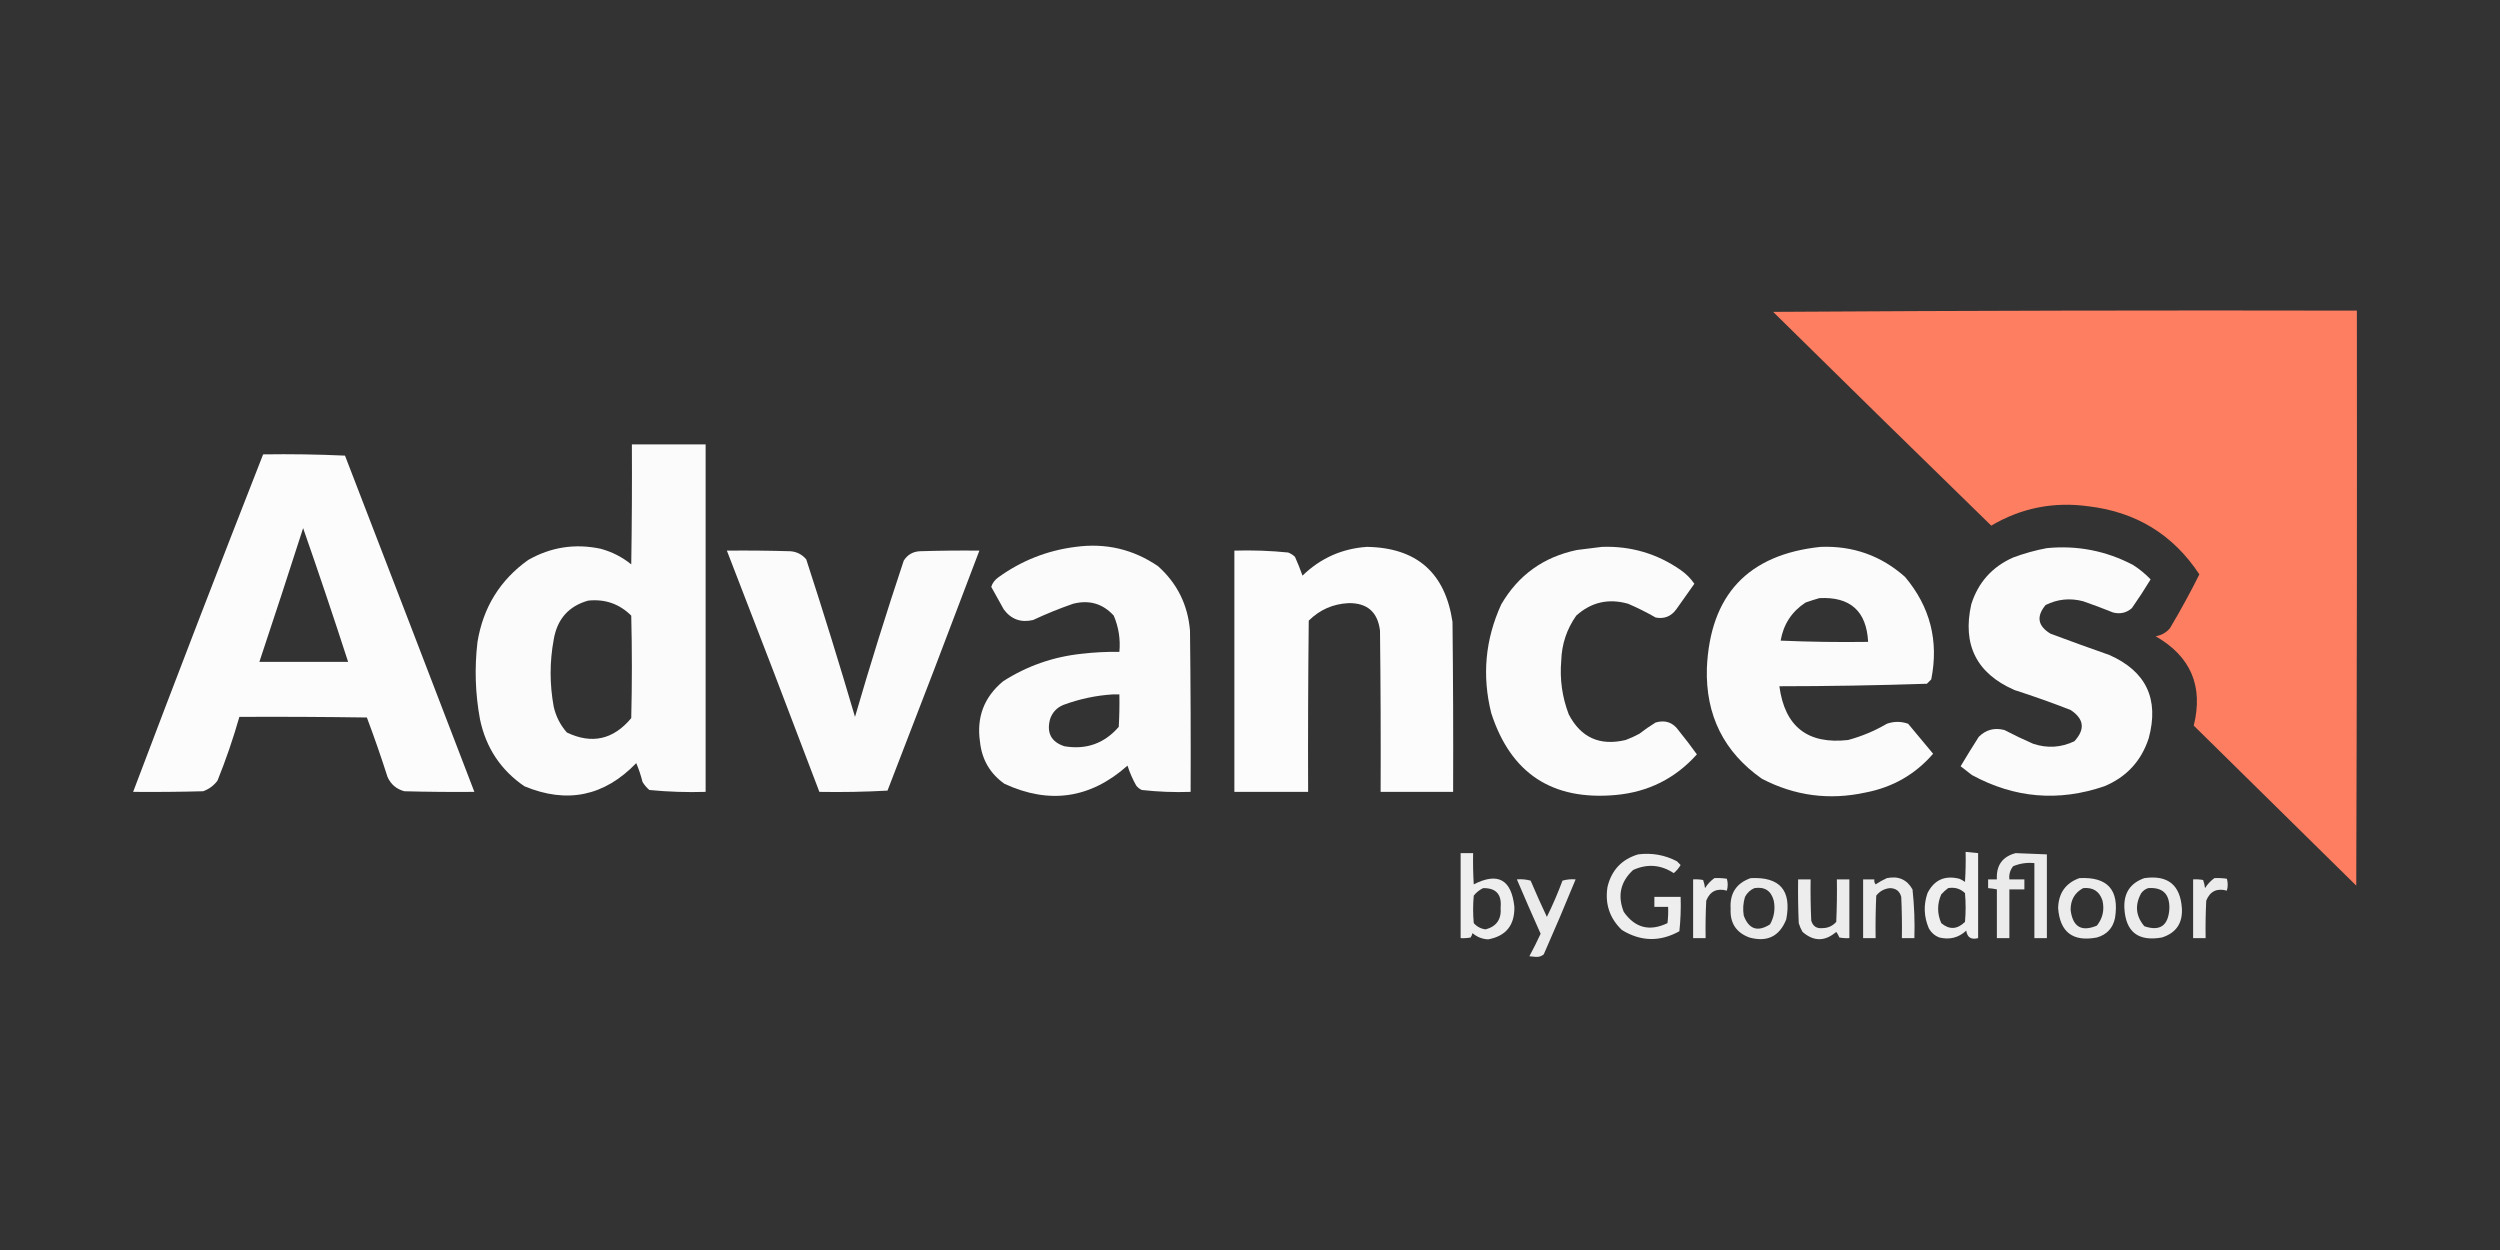
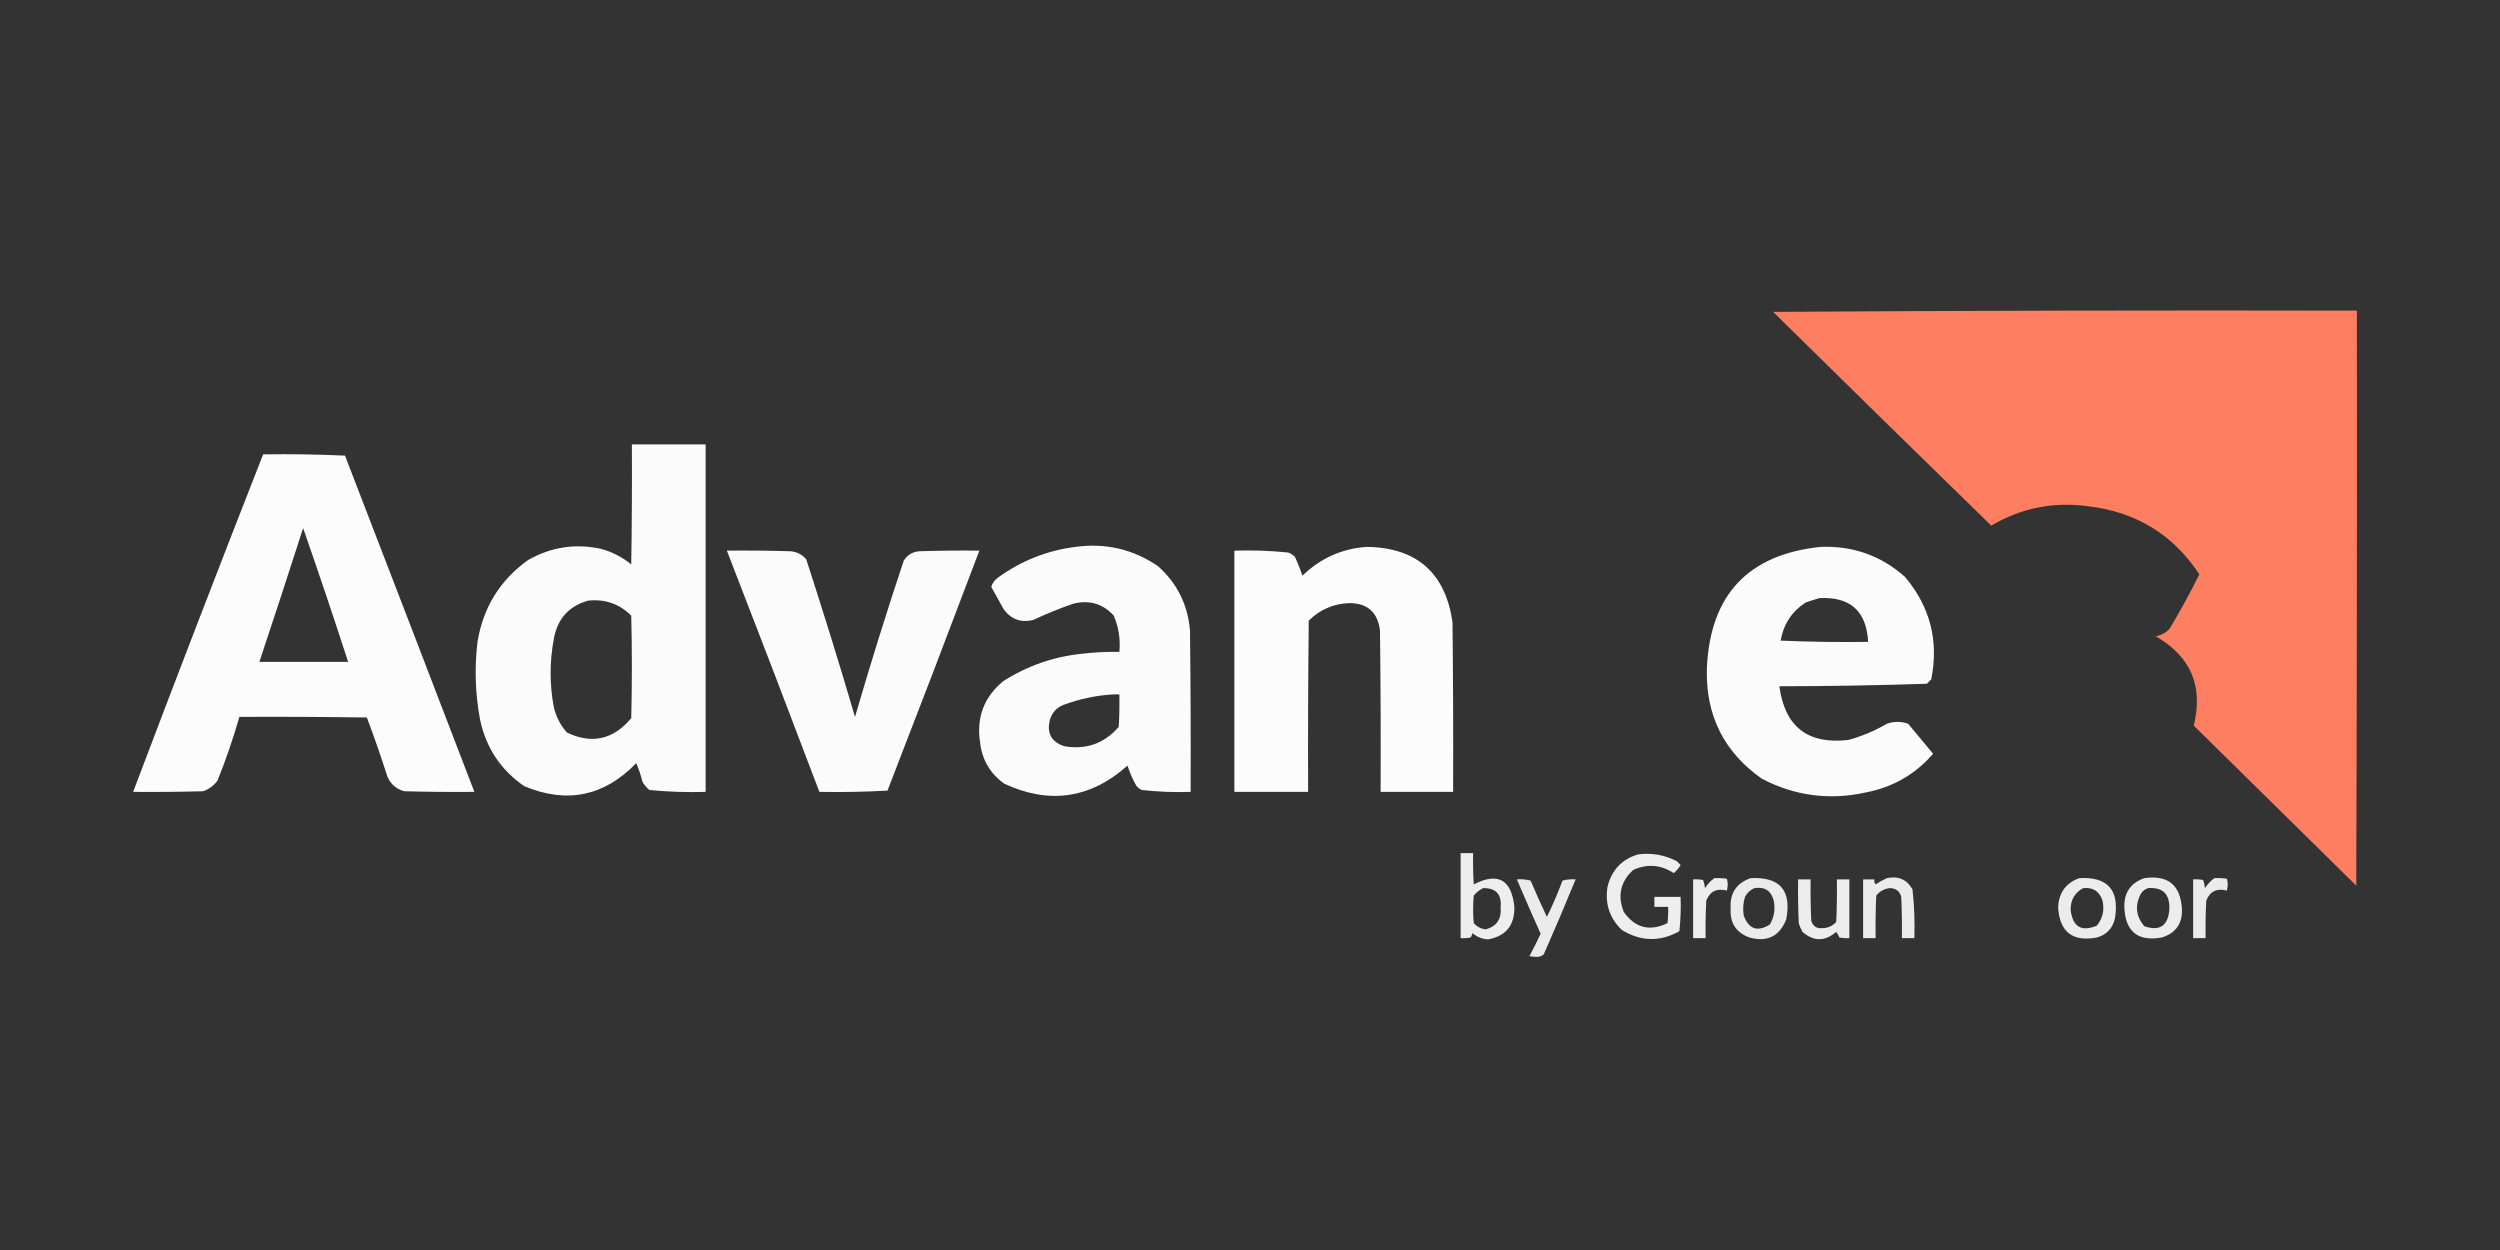
<svg xmlns="http://www.w3.org/2000/svg" width="2000px" height="1000px" style="shape-rendering:geometricPrecision; text-rendering:geometricPrecision; image-rendering:optimizeQuality; fill-rule:evenodd; clip-rule:evenodd">
  <rect width="100%" height="100%" fill="#333333" stroke="none" />
  <g>
    <path style="opacity:0.996" fill="#fe7f62" d="M 1418.5,249.5 C 1574,248.5 1729.67,248.167 1885.5,248.5C 1885.67,401.834 1885.5,555.167 1885,708.5C 1841.67,665.833 1798.33,623.167 1755,580.5C 1762.81,548.954 1752.64,525.121 1724.5,509C 1729.16,508.254 1733,506.087 1736,502.5C 1744.34,488.487 1752.17,474.154 1759.5,459.5C 1738.47,427.634 1708.8,409.467 1670.5,405C 1642.77,401.212 1616.94,406.378 1593,420.5C 1534.66,363.66 1476.49,306.66 1418.5,249.5 Z" />
  </g>
  <g>
    <path style="opacity:0.978" fill="#fefffe" d="M 505.5,355.5 C 525.167,355.5 544.833,355.5 564.5,355.5C 564.5,448.167 564.5,540.833 564.5,633.5C 549.428,633.951 534.428,633.451 519.5,632C 517.291,630.127 515.458,627.96 514,625.5C 512.732,620.363 511.066,615.363 509,610.5C 483.408,637.019 453.575,643.185 419.5,629C 400.613,616.066 388.779,598.232 384,575.5C 380.201,554.943 379.534,534.276 382,513.5C 386.53,485.906 400.03,464.072 422.5,448C 440.66,437.657 459.994,434.657 480.5,439C 489.578,441.455 497.744,445.622 505,451.5C 505.5,419.502 505.667,387.502 505.5,355.5 Z M 470.5,480.5 C 483.984,479.072 495.484,483.072 505,492.5C 505.667,519.833 505.667,547.167 505,574.5C 490.656,591.714 473.49,595.548 453.5,586C 448.289,580.079 444.789,573.246 443,565.5C 439.667,547.5 439.667,529.5 443,511.5C 445.798,495.217 454.965,484.884 470.5,480.5 Z" />
  </g>
  <g>
    <path style="opacity:0.984" fill="#fefffe" d="M 210.5,363.5 C 232.409,363.173 254.242,363.506 276,364.5C 310.608,454.163 345.108,543.83 379.5,633.5C 360.83,633.667 342.164,633.5 323.5,633C 317.159,631.325 312.659,627.492 310,621.5C 304.889,605.5 299.389,589.667 293.5,574C 259.502,573.5 225.502,573.333 191.5,573.5C 186.566,590.801 180.733,607.801 174,624.5C 171.011,628.491 167.178,631.324 162.5,633C 143.836,633.5 125.17,633.667 106.5,633.5C 140.608,543.284 175.274,453.284 210.5,363.5 Z M 242.5,422.5 C 254.871,457.945 266.871,493.612 278.5,529.5C 254.833,529.5 231.167,529.5 207.5,529.5C 219.368,493.896 231.035,458.23 242.5,422.5 Z" />
  </g>
  <g>
    <path style="opacity:0.98" fill="#fefffe" d="M 860.5,437.5 C 884.626,434.234 906.626,439.401 926.5,453C 941.79,466.747 950.29,483.913 952,504.5C 952.5,547.499 952.667,590.499 952.5,633.5C 939.426,633.943 926.426,633.443 913.5,632C 911.714,631.215 910.214,630.049 909,628.5C 906.117,623.401 903.783,618.067 902,612.5C 872.374,638.854 839.541,643.687 803.5,627C 792.014,618.822 785.514,607.656 784,593.5C 781.104,573.804 787.271,557.638 802.5,545C 821.677,532.717 842.677,525.384 865.5,523C 875.467,521.835 885.467,521.335 895.5,521.5C 896.435,511.427 894.935,501.761 891,492.5C 882.23,482.882 871.397,479.715 858.5,483C 847.616,486.774 836.95,491.108 826.5,496C 816.757,498.309 808.924,495.476 803,487.5C 799.667,481.5 796.333,475.5 793,469.5C 793.852,466.594 795.685,464.094 798.5,462C 817.135,448.509 837.802,440.343 860.5,437.5 Z M 890.5,555.5 C 892.167,555.5 893.833,555.5 895.5,555.5C 895.666,564.173 895.5,572.84 895,581.5C 883.461,594.792 868.961,599.959 851.5,597C 841.024,593.556 837.191,586.389 840,575.5C 841.743,570.09 845.243,566.256 850.5,564C 863.541,559.16 876.874,556.327 890.5,555.5 Z" />
  </g>
  <g>
    <path style="opacity:0.982" fill="#fefffe" d="M 1093.5,437.5 C 1133.3,438.135 1156.13,458.135 1162,497.5C 1162.5,542.832 1162.67,588.165 1162.5,633.5C 1143.17,633.5 1123.83,633.5 1104.5,633.5C 1104.67,590.499 1104.5,547.499 1104,504.5C 1102.18,489.674 1093.84,482.34 1079,482.5C 1066.53,483.069 1055.86,487.736 1047,496.5C 1046.5,542.165 1046.33,587.832 1046.5,633.5C 1026.83,633.5 1007.17,633.5 987.5,633.5C 987.5,569.167 987.5,504.833 987.5,440.5C 1001.89,440.07 1016.23,440.57 1030.5,442C 1032.59,442.792 1034.42,443.959 1036,445.5C 1038.2,450.42 1040.2,455.42 1042,460.5C 1056.4,446.537 1073.57,438.87 1093.5,437.5 Z" />
  </g>
  <g>
-     <path style="opacity:0.979" fill="#fefffe" d="M 1281.5,437.5 C 1304.64,436.698 1325.64,442.865 1344.5,456C 1348.85,459.012 1352.51,462.679 1355.5,467C 1350.68,473.823 1345.85,480.656 1341,487.5C 1336.84,493.164 1331.34,495.33 1324.5,494C 1317.41,489.929 1310.08,486.262 1302.5,483C 1286.81,478.55 1272.97,481.717 1261,492.5C 1253.42,503.249 1249.42,515.249 1249,528.5C 1247.72,543.312 1249.72,557.646 1255,571.5C 1264.71,590.1 1279.88,596.933 1300.5,592C 1304.29,590.607 1307.95,588.941 1311.5,587C 1315.66,583.753 1319.99,580.753 1324.5,578C 1332.27,575.757 1338.44,577.923 1343,584.5C 1348.03,590.691 1352.86,597.024 1357.5,603.5C 1340.21,622.813 1318.54,633.647 1292.5,636C 1241.77,640.569 1208.61,618.735 1193,570.5C 1185.51,540.533 1188.18,511.533 1201,483.5C 1214.64,460.081 1234.81,445.581 1261.5,440C 1268.32,439.188 1274.99,438.354 1281.5,437.5 Z" />
-   </g>
+     </g>
  <g>
    <path style="opacity:0.977" fill="#fefffe" d="M 1456.5,437.5 C 1482.36,436.506 1504.86,444.506 1524,461.5C 1544.14,485.393 1551.14,512.726 1545,543.5C 1543.83,544.667 1542.67,545.833 1541.5,547C 1502.21,548.304 1462.87,548.97 1423.5,549C 1427.82,581.319 1446.15,595.653 1478.5,592C 1489.38,589.06 1499.72,584.727 1509.5,579C 1515.17,577 1520.83,577 1526.5,579C 1533.17,587 1539.83,595 1546.5,603C 1532.21,619.488 1514.21,629.821 1492.5,634C 1463.43,640.36 1435.77,636.694 1409.5,623C 1379.05,601.608 1364.39,572.108 1365.5,534.5C 1368.09,475.913 1398.43,443.58 1456.5,437.5 Z M 1455.5,478.5 C 1480.22,477.226 1493.22,488.893 1494.5,513.5C 1471.16,513.833 1447.82,513.5 1424.5,512.5C 1426.82,499.333 1433.49,489.167 1444.5,482C 1448.25,480.691 1451.92,479.525 1455.5,478.5 Z" />
  </g>
  <g>
-     <path style="opacity:0.979" fill="#fefffe" d="M 1637.5,438.5 C 1661.88,436.144 1684.88,440.644 1706.5,452C 1711.63,455.297 1716.29,459.13 1720.5,463.5C 1715.75,471.337 1710.75,479.004 1705.5,486.5C 1701.2,490.274 1696.2,491.44 1690.5,490C 1682.58,486.803 1674.58,483.803 1666.5,481C 1656.07,478.249 1646.07,479.249 1636.5,484C 1628.86,493.172 1630.19,500.839 1640.5,507C 1656.1,512.819 1671.77,518.485 1687.5,524C 1716.93,537.036 1727.43,559.203 1719,590.5C 1713.08,608.755 1701.25,621.588 1683.5,629C 1646.85,641.542 1611.52,638.542 1577.5,620C 1574.5,617.667 1571.5,615.333 1568.5,613C 1573.21,605.083 1578.04,597.25 1583,589.5C 1588.67,583.788 1595.5,581.955 1603.5,584C 1611.01,587.923 1618.68,591.59 1626.5,595C 1637.8,598.769 1648.8,598.102 1659.5,593C 1668.29,583.471 1667.29,575.138 1656.5,568C 1641.67,562.209 1626.67,556.875 1611.5,552C 1581.28,538.734 1569.78,515.9 1577,483.5C 1582.52,465.974 1593.69,453.474 1610.5,446C 1619.4,442.694 1628.4,440.194 1637.5,438.5 Z" />
-   </g>
+     </g>
  <g>
    <path style="opacity:0.979" fill="#fefffe" d="M 581.5,440.5 C 598.503,440.333 615.503,440.5 632.5,441C 637.57,441.451 641.736,443.618 645,447.5C 658.623,489.366 671.623,531.366 684,573.5C 696.19,531.594 709.19,489.928 723,448.5C 725.925,443.905 730.091,441.405 735.5,441C 751.497,440.5 767.497,440.333 783.5,440.5C 759.305,504.582 734.805,568.582 710,632.5C 691.91,633.492 673.743,633.826 655.5,633.5C 631.118,569.067 606.451,504.733 581.5,440.5 Z" />
  </g>
  <g>
-     <path style="opacity:0.919" fill="#fefffe" d="M 1572.5,681.5 C 1575.83,681.833 1579.17,682.167 1582.5,682.5C 1582.5,705.167 1582.5,727.833 1582.5,750.5C 1576.94,751.964 1573.78,749.964 1573,744.5C 1566.94,750.164 1559.77,751.998 1551.5,750C 1547.73,748.558 1544.89,746.058 1543,742.5C 1539.08,733.263 1538.75,723.93 1542,714.5C 1547.33,703.935 1555.83,700.101 1567.5,703C 1569.08,703.707 1570.58,704.54 1572,705.5C 1572.5,697.507 1572.67,689.507 1572.5,681.5 Z M 1558.5,710.5 C 1563.77,709.571 1568.27,710.904 1572,714.5C 1572.67,722.167 1572.67,729.833 1572,737.5C 1565.81,743.603 1559.47,743.936 1553,738.5C 1549.67,730.833 1549.67,723.167 1553,715.5C 1554.73,713.598 1556.56,711.931 1558.5,710.5 Z" />
-   </g>
+     </g>
  <g>
    <path style="opacity:0.915" fill="#fefffe" d="M 1168.5,682.5 C 1171.83,682.5 1175.17,682.5 1178.5,682.5C 1178.33,690.84 1178.5,699.173 1179,707.5C 1198.33,697.589 1209.17,703.589 1211.5,725.5C 1211.77,740.217 1204.77,748.884 1190.5,751.5C 1185.73,751.252 1181.57,749.585 1178,746.5C 1177.69,747.766 1177.19,748.933 1176.5,750C 1173.85,750.497 1171.19,750.664 1168.5,750.5C 1168.5,727.833 1168.5,705.167 1168.5,682.5 Z M 1186.5,710.5 C 1196.82,710.327 1201.49,715.493 1200.5,726C 1201.27,735.335 1197.27,741.168 1188.5,743.5C 1184.7,743.015 1181.53,741.348 1179,738.5C 1178.33,731.167 1178.33,723.833 1179,716.5C 1181.11,713.878 1183.61,711.878 1186.5,710.5 Z" />
  </g>
  <g>
-     <path style="opacity:0.902" fill="#fefffe" d="M 1612.5,682.5 C 1620.84,682.782 1629.17,683.116 1637.5,683.5C 1637.5,705.833 1637.5,728.167 1637.5,750.5C 1634.17,750.5 1630.83,750.5 1627.5,750.5C 1627.5,730.5 1627.5,710.5 1627.5,690.5C 1621.57,689.889 1615.9,690.722 1610.5,693C 1608.07,696.078 1607.07,699.578 1607.5,703.5C 1611.5,703.5 1615.5,703.5 1619.5,703.5C 1619.5,706.167 1619.5,708.833 1619.5,711.5C 1615.5,711.5 1611.5,711.5 1607.5,711.5C 1607.5,724.5 1607.5,737.5 1607.5,750.5C 1604.17,750.5 1600.83,750.5 1597.5,750.5C 1597.5,737.5 1597.5,724.5 1597.5,711.5C 1595.19,711.007 1592.86,710.674 1590.5,710.5C 1590.5,708.167 1590.5,705.833 1590.5,703.5C 1592.83,703.5 1595.17,703.5 1597.5,703.5C 1596.91,692.306 1601.91,685.306 1612.5,682.5 Z" />
-   </g>
+     </g>
  <g>
    <path style="opacity:0.916" fill="#fefffe" d="M 1310.5,683.5 C 1321.48,682.113 1331.81,683.947 1341.5,689C 1342.5,690 1343.5,691 1344.5,692C 1343,694.544 1341.16,696.71 1339,698.5C 1328.58,691.704 1317.75,690.87 1306.5,696C 1296.36,705.38 1293.86,716.546 1299,729.5C 1308.03,742.376 1319.7,745.376 1334,738.5C 1334.5,734.179 1334.67,729.846 1334.5,725.5C 1330.83,725.5 1327.17,725.5 1323.5,725.5C 1323.5,722.833 1323.5,720.167 1323.5,717.5C 1330.5,717.5 1337.5,717.5 1344.5,717.5C 1344.82,726.751 1344.48,735.917 1343.5,745C 1327.97,753.616 1312.63,753.283 1297.5,744C 1287.69,734.584 1283.86,723.084 1286,709.5C 1289.24,696.095 1297.41,687.428 1310.5,683.5 Z" />
  </g>
  <g>
    <path style="opacity:0.909" fill="#fefffe" d="M 1371.5,702.5 C 1374.85,702.335 1378.18,702.502 1381.5,703C 1382.39,706.095 1382.39,709.262 1381.5,712.5C 1373.5,710.355 1368,713.021 1365,720.5C 1364.5,730.494 1364.33,740.494 1364.5,750.5C 1361.17,750.5 1357.83,750.5 1354.5,750.5C 1354.5,734.833 1354.5,719.167 1354.5,703.5C 1357.19,703.336 1359.85,703.503 1362.5,704C 1363.26,706.069 1363.76,708.236 1364,710.5C 1366.03,707.308 1368.53,704.641 1371.5,702.5 Z" />
  </g>
  <g>
    <path style="opacity:0.9" fill="#fefffe" d="M 1400.5,702.5 C 1423.93,701.333 1433.43,712.333 1429,735.5C 1423.61,749.087 1413.78,753.92 1399.5,750C 1388.9,746.055 1383.9,738.388 1384.5,727C 1383.72,714.711 1389.05,706.544 1400.5,702.5 Z M 1403.5,710.5 C 1411.71,709.217 1416.87,712.551 1419,720.5C 1420.33,727.249 1419.33,733.582 1416,739.5C 1406.11,745.779 1399.11,743.446 1395,732.5C 1394.17,727.411 1394.51,722.411 1396,717.5C 1397.77,714.228 1400.27,711.895 1403.5,710.5 Z" />
  </g>
  <g>
    <path style="opacity:0.901" fill="#fefffe" d="M 1509.5,702.5 C 1518.7,700.606 1525.53,703.606 1530,711.5C 1531.42,724.439 1531.92,737.439 1531.5,750.5C 1528.17,750.5 1524.83,750.5 1521.5,750.5C 1521.67,739.495 1521.5,728.495 1521,717.5C 1519.76,712.929 1516.76,710.596 1512,710.5C 1507.48,710.925 1503.82,712.925 1501,716.5C 1500.5,727.828 1500.33,739.162 1500.5,750.5C 1497.17,750.5 1493.83,750.5 1490.5,750.5C 1490.5,734.833 1490.5,719.167 1490.5,703.5C 1493.5,703.5 1496.5,703.5 1499.5,703.5C 1499.24,704.978 1499.57,706.311 1500.5,707.5C 1503.43,705.538 1506.43,703.871 1509.5,702.5 Z" />
  </g>
  <g>
    <path style="opacity:0.904" fill="#fefffe" d="M 1663.5,702.5 C 1686.09,701.281 1695.59,711.947 1692,734.5C 1690.27,742.565 1685.44,747.732 1677.5,750C 1658.31,753.632 1647.98,745.799 1646.5,726.5C 1646.83,714.452 1652.49,706.452 1663.5,702.5 Z M 1666.5,710.5 C 1674.42,709.703 1679.59,713.036 1682,720.5C 1683.67,727.967 1682.17,734.633 1677.5,740.5C 1665.18,745.665 1658.18,741.499 1656.5,728C 1656.39,720.033 1659.73,714.2 1666.5,710.5 Z" />
  </g>
  <g>
    <path style="opacity:0.903" fill="#fefffe" d="M 1715.5,702.5 C 1734.18,699.854 1744.18,707.854 1745.5,726.5C 1746.23,738.546 1740.9,746.38 1729.5,750C 1710.52,753.366 1700.52,745.532 1699.5,726.5C 1698.93,714.43 1704.26,706.43 1715.5,702.5 Z M 1718.5,710.5 C 1730.15,709.65 1735.82,715.15 1735.5,727C 1734.65,740.562 1727.98,745.228 1715.5,741C 1708.57,732.838 1707.73,724.005 1713,714.5C 1714.5,712.531 1716.33,711.198 1718.5,710.5 Z" />
  </g>
  <g>
    <path style="opacity:0.902" fill="#fefffe" d="M 1771.5,702.5 C 1774.85,702.335 1778.18,702.502 1781.5,703C 1782.39,706.095 1782.39,709.262 1781.5,712.5C 1773.5,710.355 1768,713.021 1765,720.5C 1764.5,730.494 1764.33,740.494 1764.5,750.5C 1761.17,750.5 1757.83,750.5 1754.5,750.5C 1754.5,734.833 1754.5,719.167 1754.5,703.5C 1757.19,703.336 1759.85,703.503 1762.5,704C 1763.26,706.069 1763.76,708.236 1764,710.5C 1766.03,707.308 1768.53,704.641 1771.5,702.5 Z" />
  </g>
  <g>
    <path style="opacity:0.9" fill="#fefffe" d="M 1213.5,703.5 C 1217.23,703.177 1220.89,703.511 1224.5,704.5C 1228.64,714.26 1232.97,723.927 1237.5,733.5C 1242.15,724.073 1246.31,714.407 1250,704.5C 1253.39,703.544 1256.89,703.211 1260.5,703.5C 1252.29,723.584 1243.79,743.584 1235,763.5C 1233.18,765.045 1231.01,765.712 1228.5,765.5C 1226.83,765.333 1225.17,765.167 1223.5,765C 1226.69,759.088 1229.69,753.088 1232.5,747C 1226.03,732.552 1219.69,718.052 1213.5,703.5 Z" />
  </g>
  <g>
    <path style="opacity:0.909" fill="#fefffe" d="M 1438.5,703.5 C 1441.83,703.5 1445.17,703.5 1448.5,703.5C 1448.33,714.505 1448.5,725.505 1449,736.5C 1450.3,740.987 1453.3,742.987 1458,742.5C 1462.41,742.463 1466.07,740.796 1469,737.5C 1469.5,726.172 1469.67,714.838 1469.5,703.5C 1472.83,703.5 1476.17,703.5 1479.5,703.5C 1479.5,719.167 1479.5,734.833 1479.5,750.5C 1476.81,750.664 1474.15,750.497 1471.5,750C 1470.85,748.391 1470.02,746.891 1469,745.5C 1459.95,753.305 1450.95,753.305 1442,745.5C 1440.72,743.283 1439.72,740.949 1439,738.5C 1438.5,726.838 1438.33,715.171 1438.5,703.5 Z" />
  </g>
</svg>